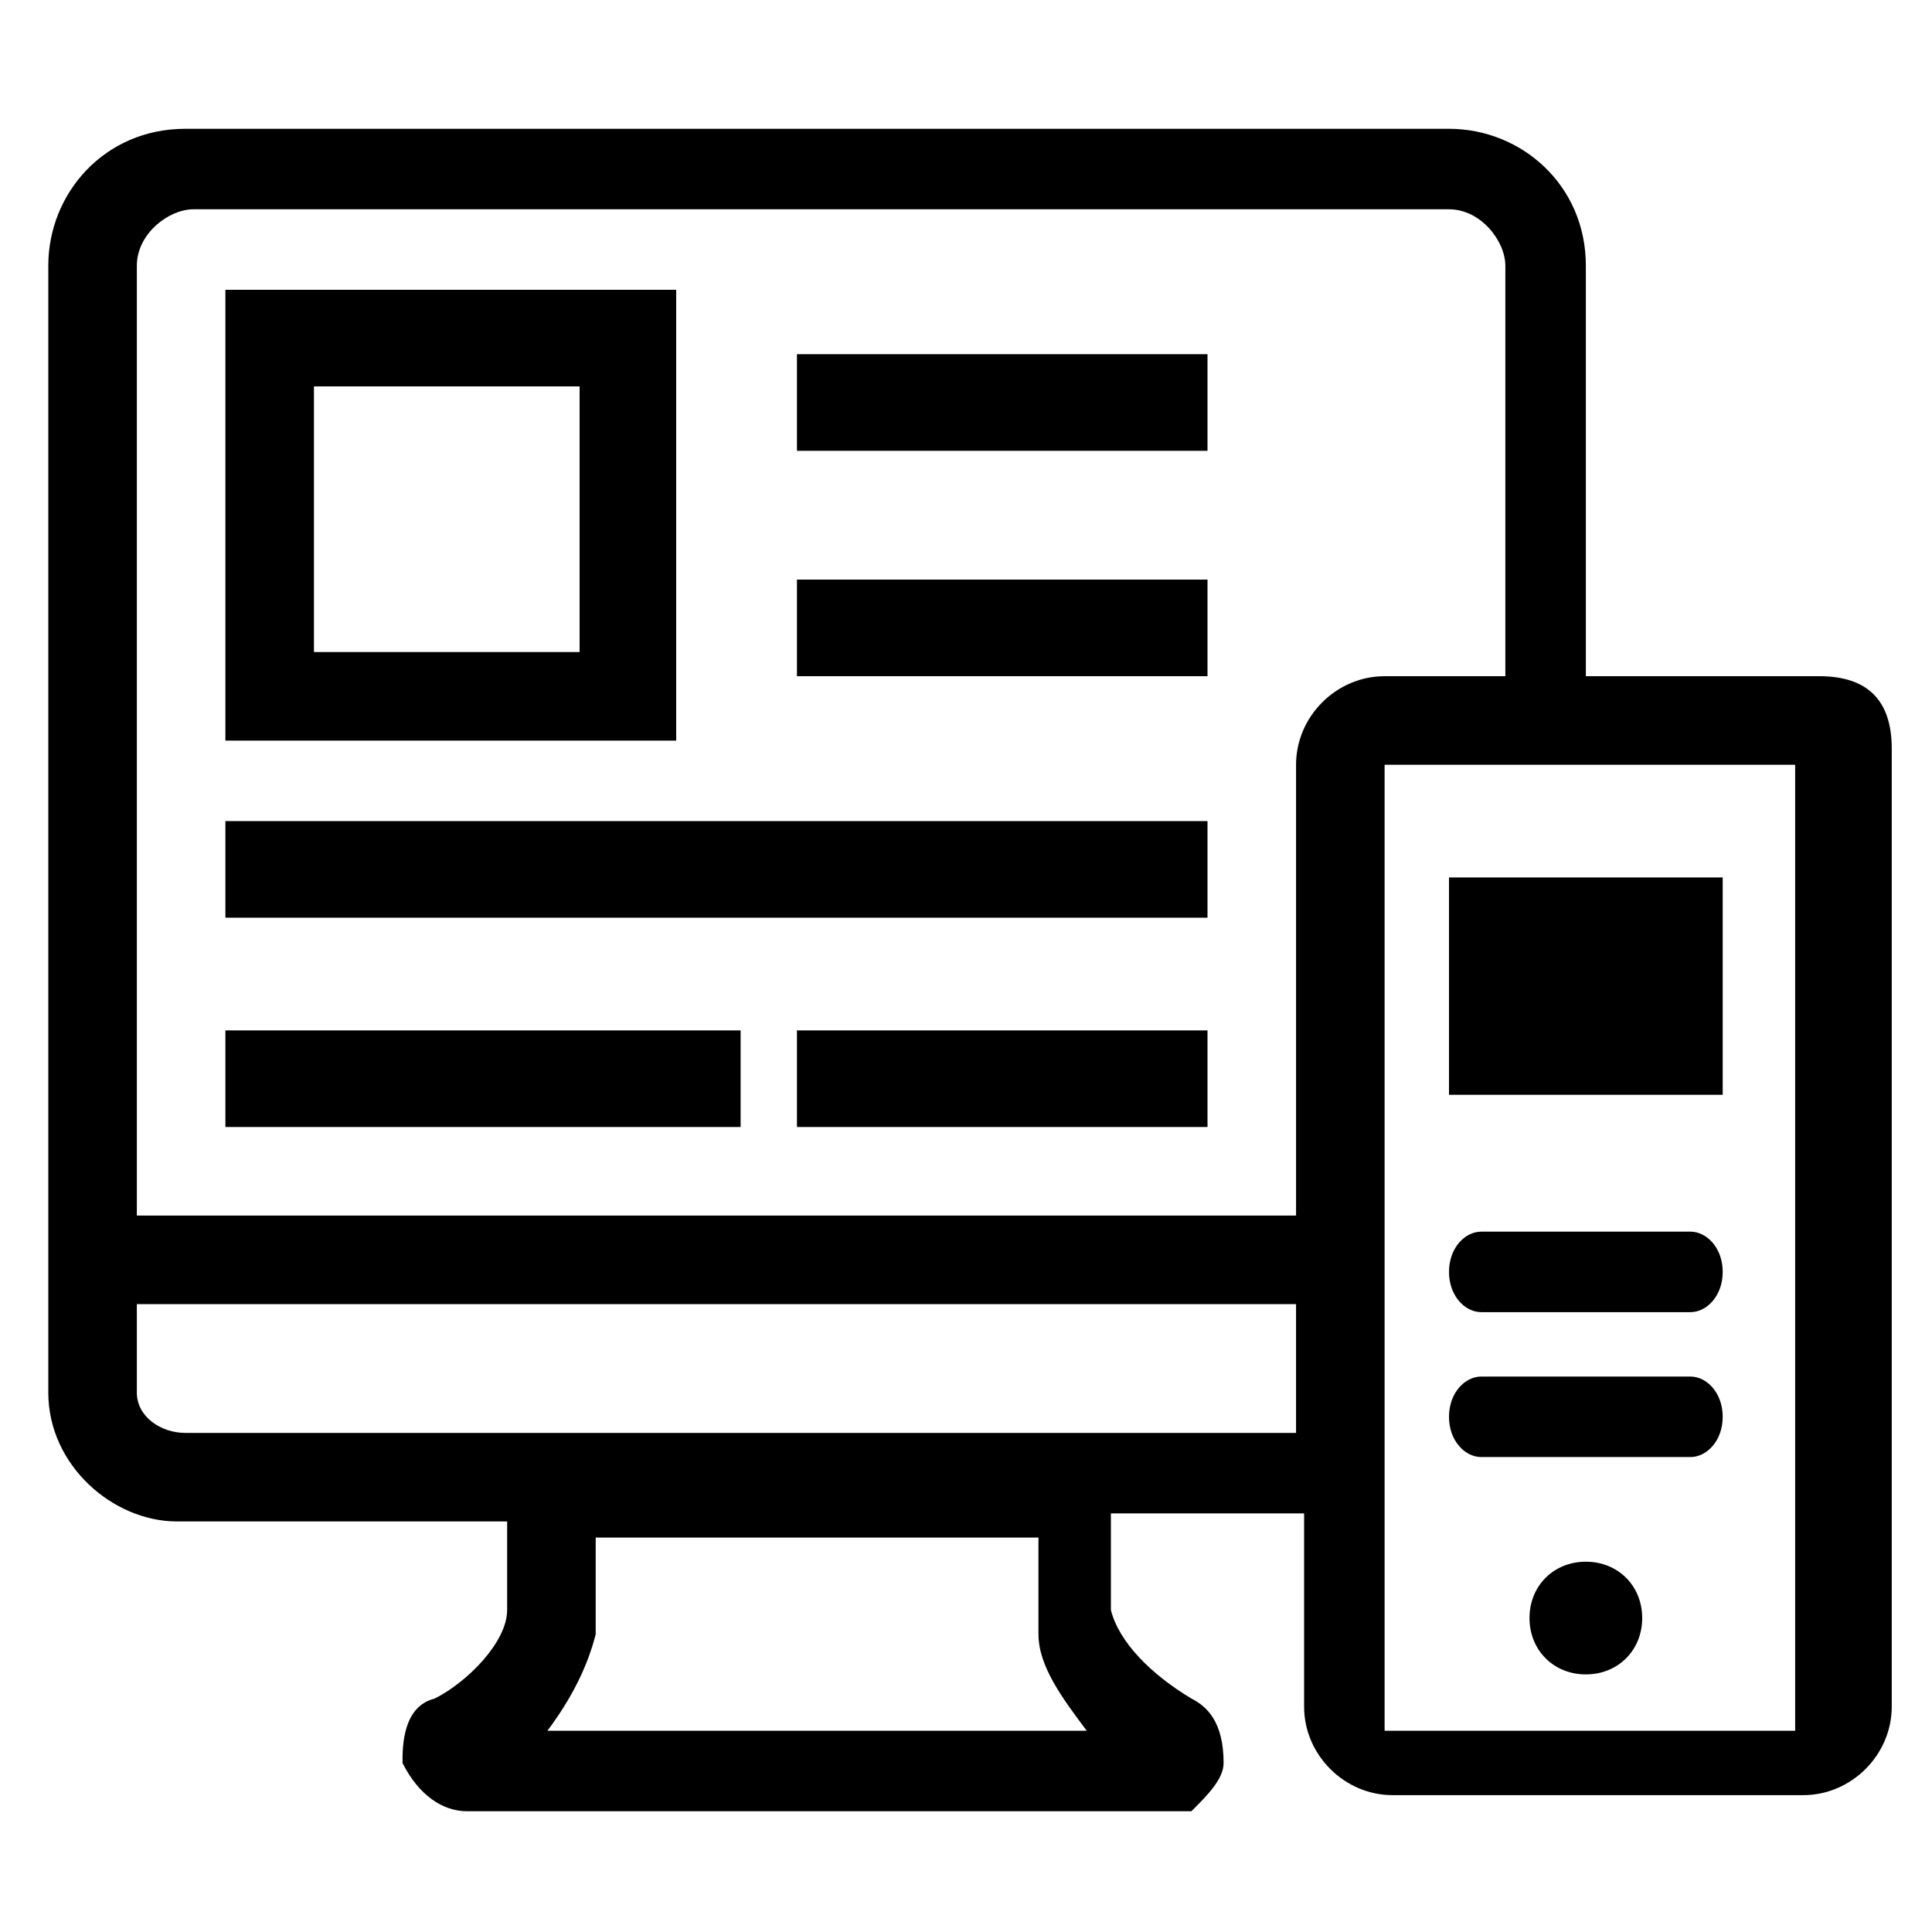
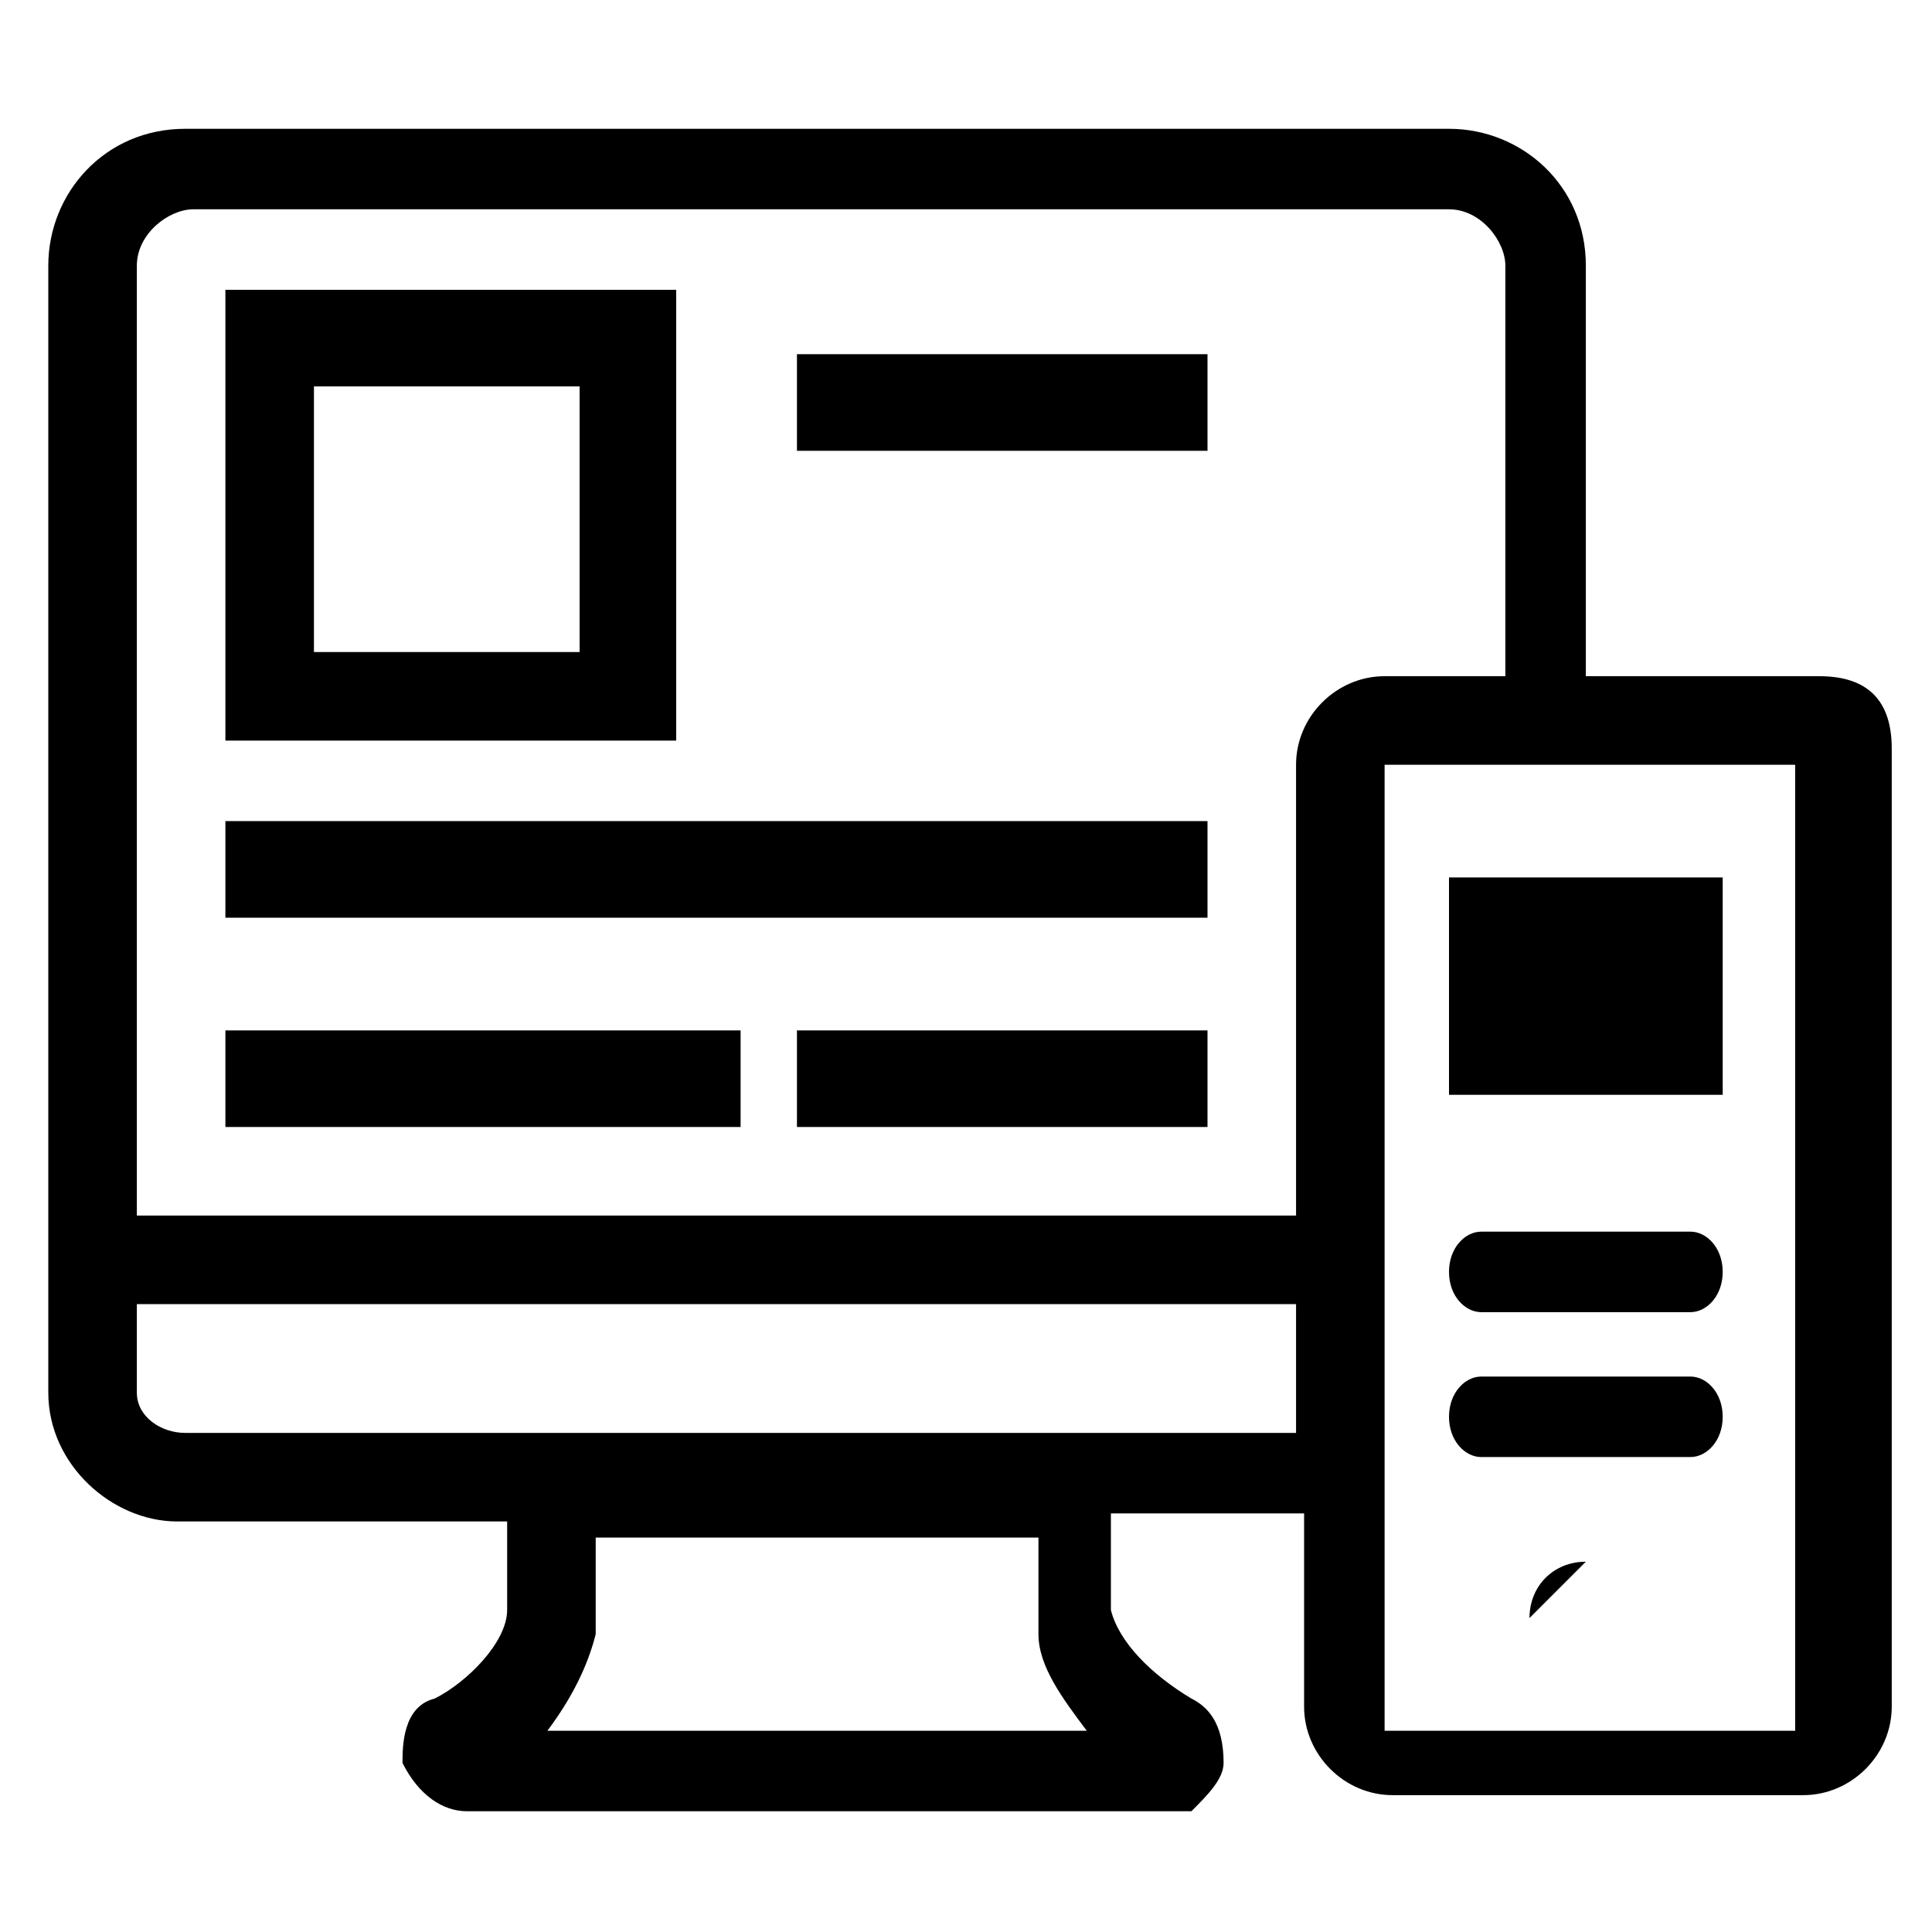
<svg xmlns="http://www.w3.org/2000/svg" id="Layer_1" data-name="Layer 1" version="1.1" viewBox="0 0 24 24">
  <defs>
    <style>
      .cls-1 {
        fill: #000;
        stroke-width: 0px;
      }
    </style>
  </defs>
  <path class="cls-1" d="M22.3,8.4h-2.6V3.3c0-1-.8-1.7-1.7-1.7H2.3c-1,0-1.7.8-1.7,1.7v14c0,.9.8,1.6,1.6,1.6h4.1v1.1c0,.4-.5.9-.9,1.1-.4.1-.4.6-.4.8h0c.2.4.5.6.8.6h9c.2-.2.4-.4.4-.6,0-.5-.2-.7-.4-.8-.5-.3-.9-.7-1-1.1v-1.2h2.4v2.4c0,.6.5,1.1,1.1,1.1h5.1c.6,0,1.1-.5,1.1-1.1v-11.9c0-.6-.3-.9-.9-.9h-.3ZM2.3,17.8c-.3,0-.6-.2-.6-.5v-1.1h14.4v1.6H2.3ZM18.6,8.4h-1.4c-.6,0-1.1.5-1.1,1.1v5.6H1.7V3.3c0-.4.4-.7.7-.7h15.6c.4,0,.7.4.7.7v5.1h-.1ZM17.2,18.4v-8.9h5.1v12h-5.1v-3h0ZM13.6,21.5h-6.8c.3-.4.5-.8.6-1.2v-1.2h5.5v1.2c0,.4.3.8.6,1.2h.1Z" />
-   <path class="cls-1" d="M19.7,19.4c-.4,0-.7.3-.7.7s.3.7.7.7.7-.3.7-.7-.3-.7-.7-.7ZM19.6,20.1h0Z" />
+   <path class="cls-1" d="M19.7,19.4c-.4,0-.7.3-.7.7ZM19.6,20.1h0Z" />
  <path class="cls-1" d="M8.4,3.6H2.8v5.6h5.6V3.6ZM3.9,8.1v-3.3h3.3v3.3s-3.3,0-3.3,0Z" />
  <rect class="cls-1" x="9.9" y="4.4" width="5.1" height="1.2" />
  <rect class="cls-1" x="9.9" y="12.8" width="5.1" height="1.2" />
  <rect class="cls-1" x="2.8" y="12.8" width="6.4" height="1.2" />
-   <rect class="cls-1" x="9.9" y="7.2" width="5.1" height="1.2" />
  <rect class="cls-1" x="2.8" y="10.2" width="12.2" height="1.2" />
  <rect class="cls-1" x="18" y="10.9" width="3.4" height="2.7" />
  <path class="cls-1" d="M18.4,16.3h2.6c.2,0,.4-.2.4-.5s-.2-.5-.4-.5h-2.6c-.2,0-.4.2-.4.5s.2.5.4.5Z" />
  <path class="cls-1" d="M18.4,18.1h2.6c.2,0,.4-.2.4-.5s-.2-.5-.4-.5h-2.6c-.2,0-.4.2-.4.5s.2.5.4.5Z" />
</svg>